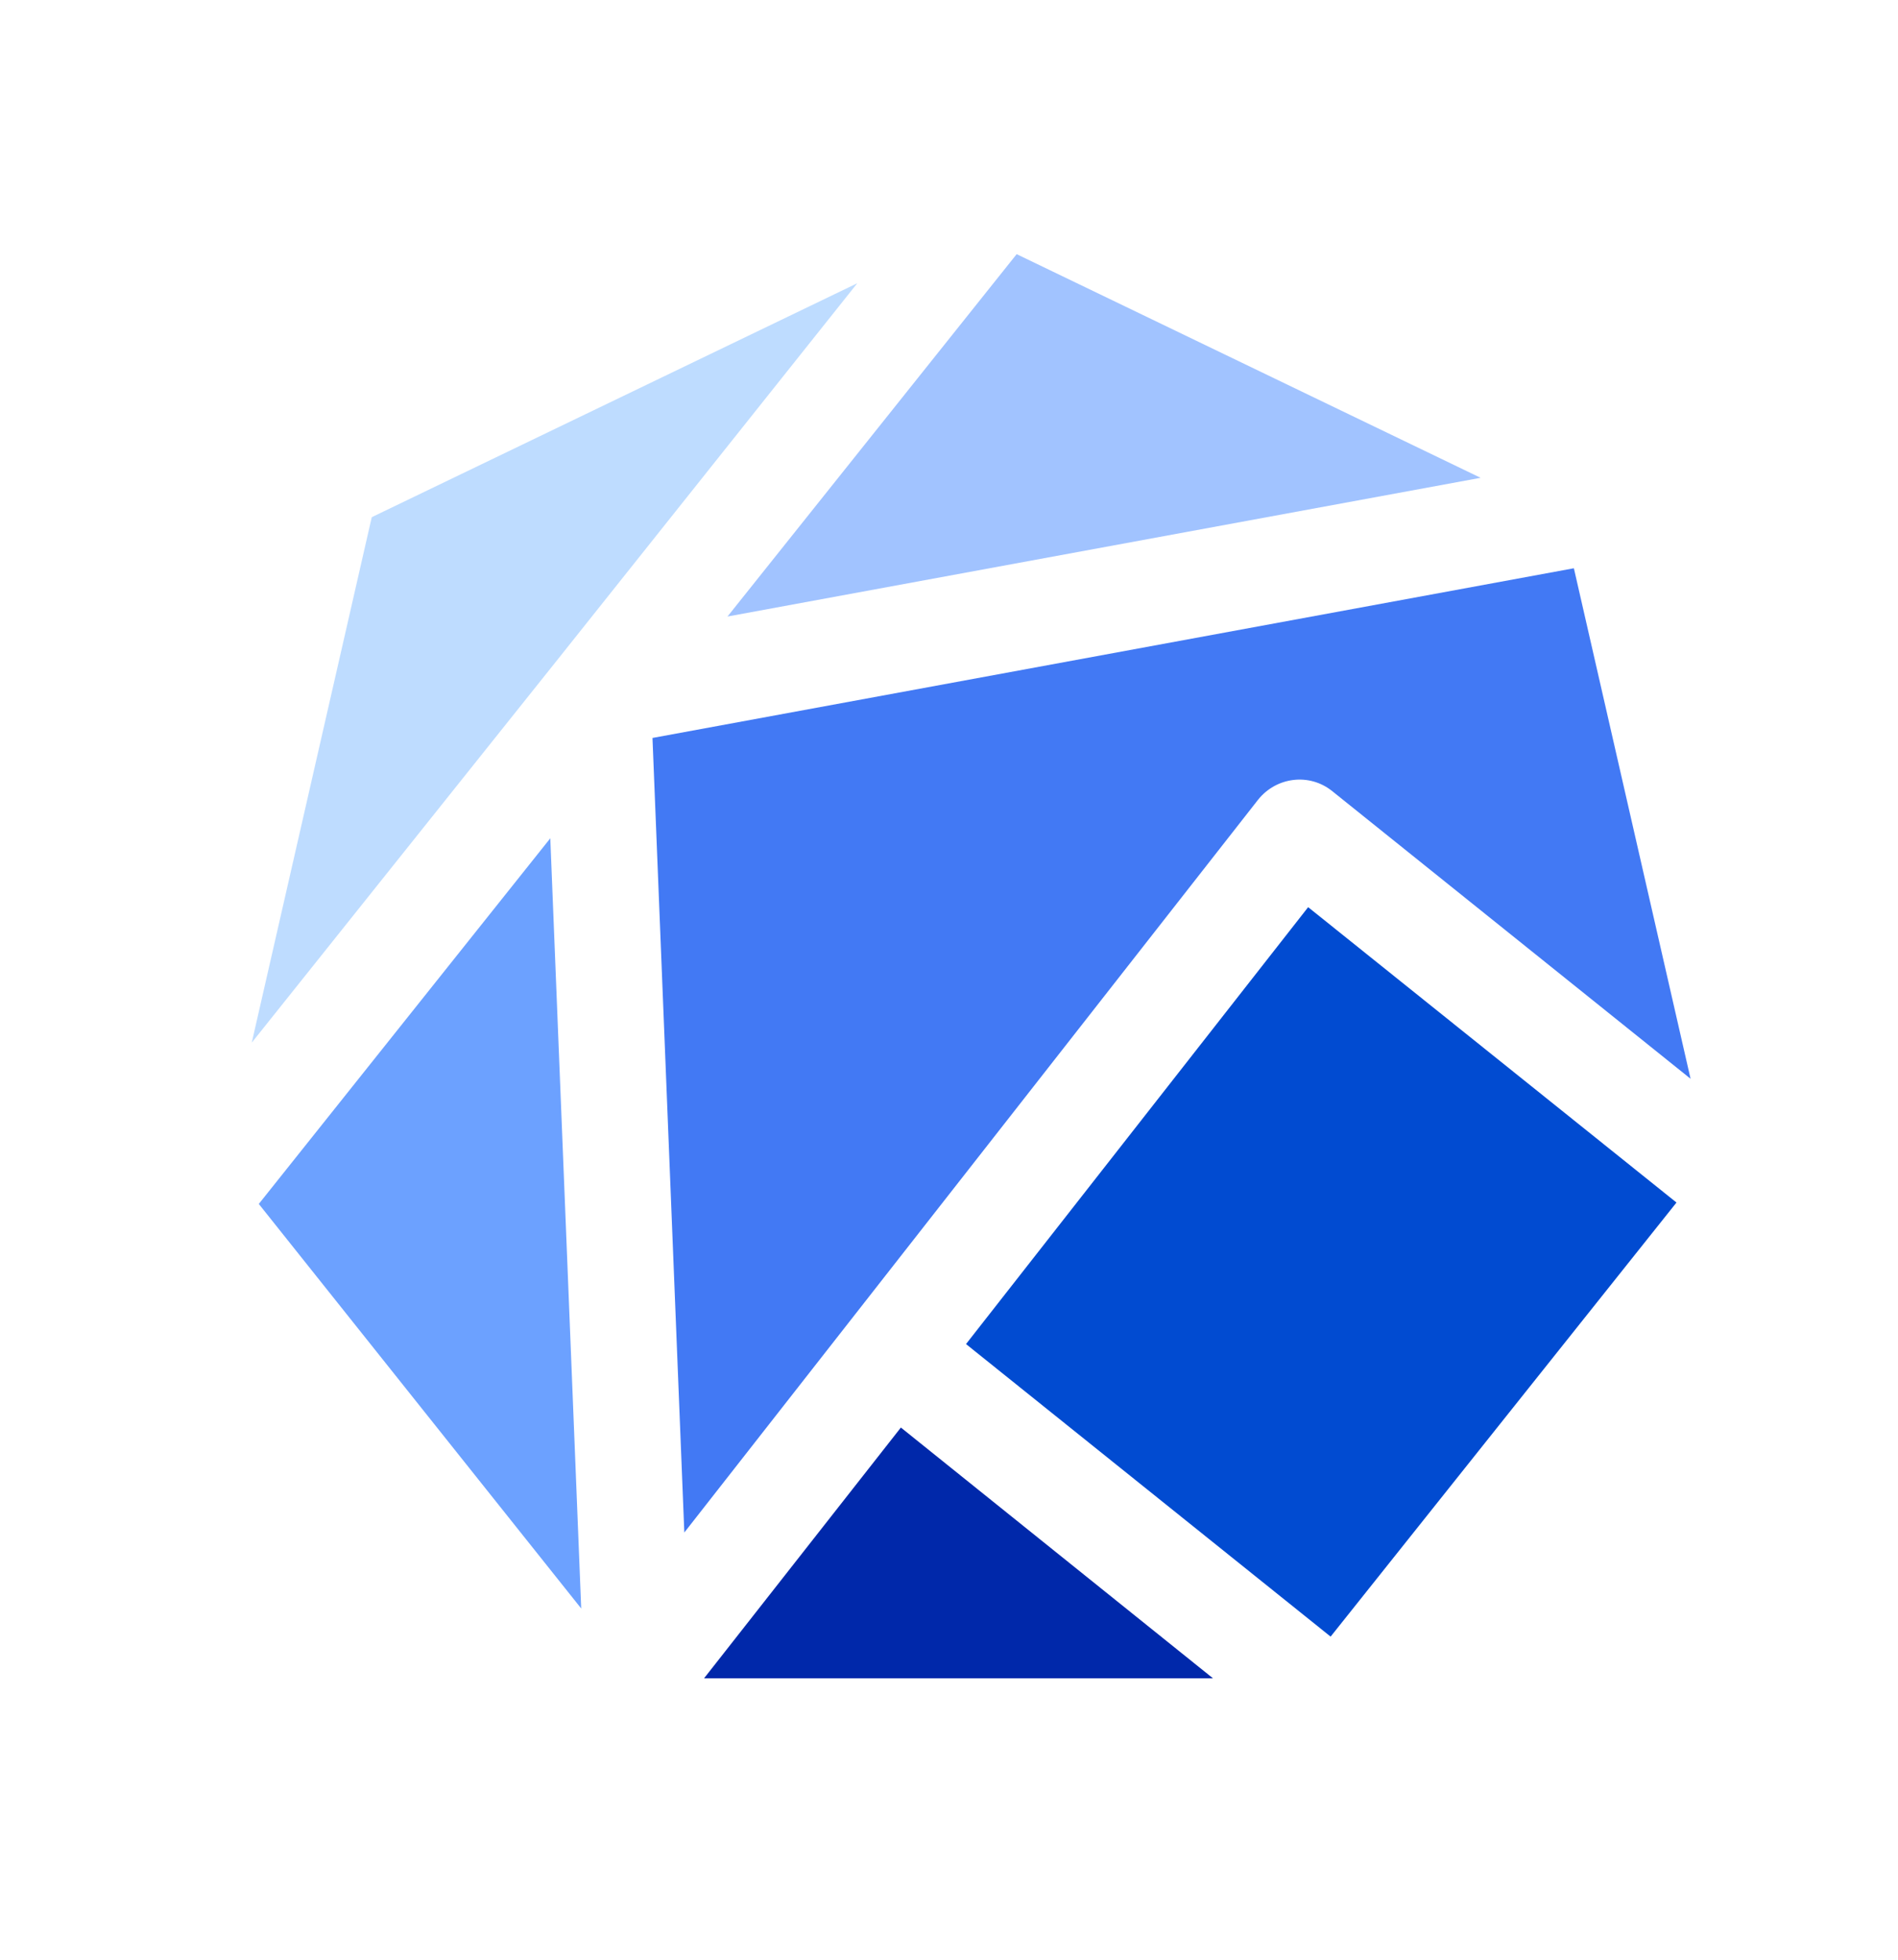
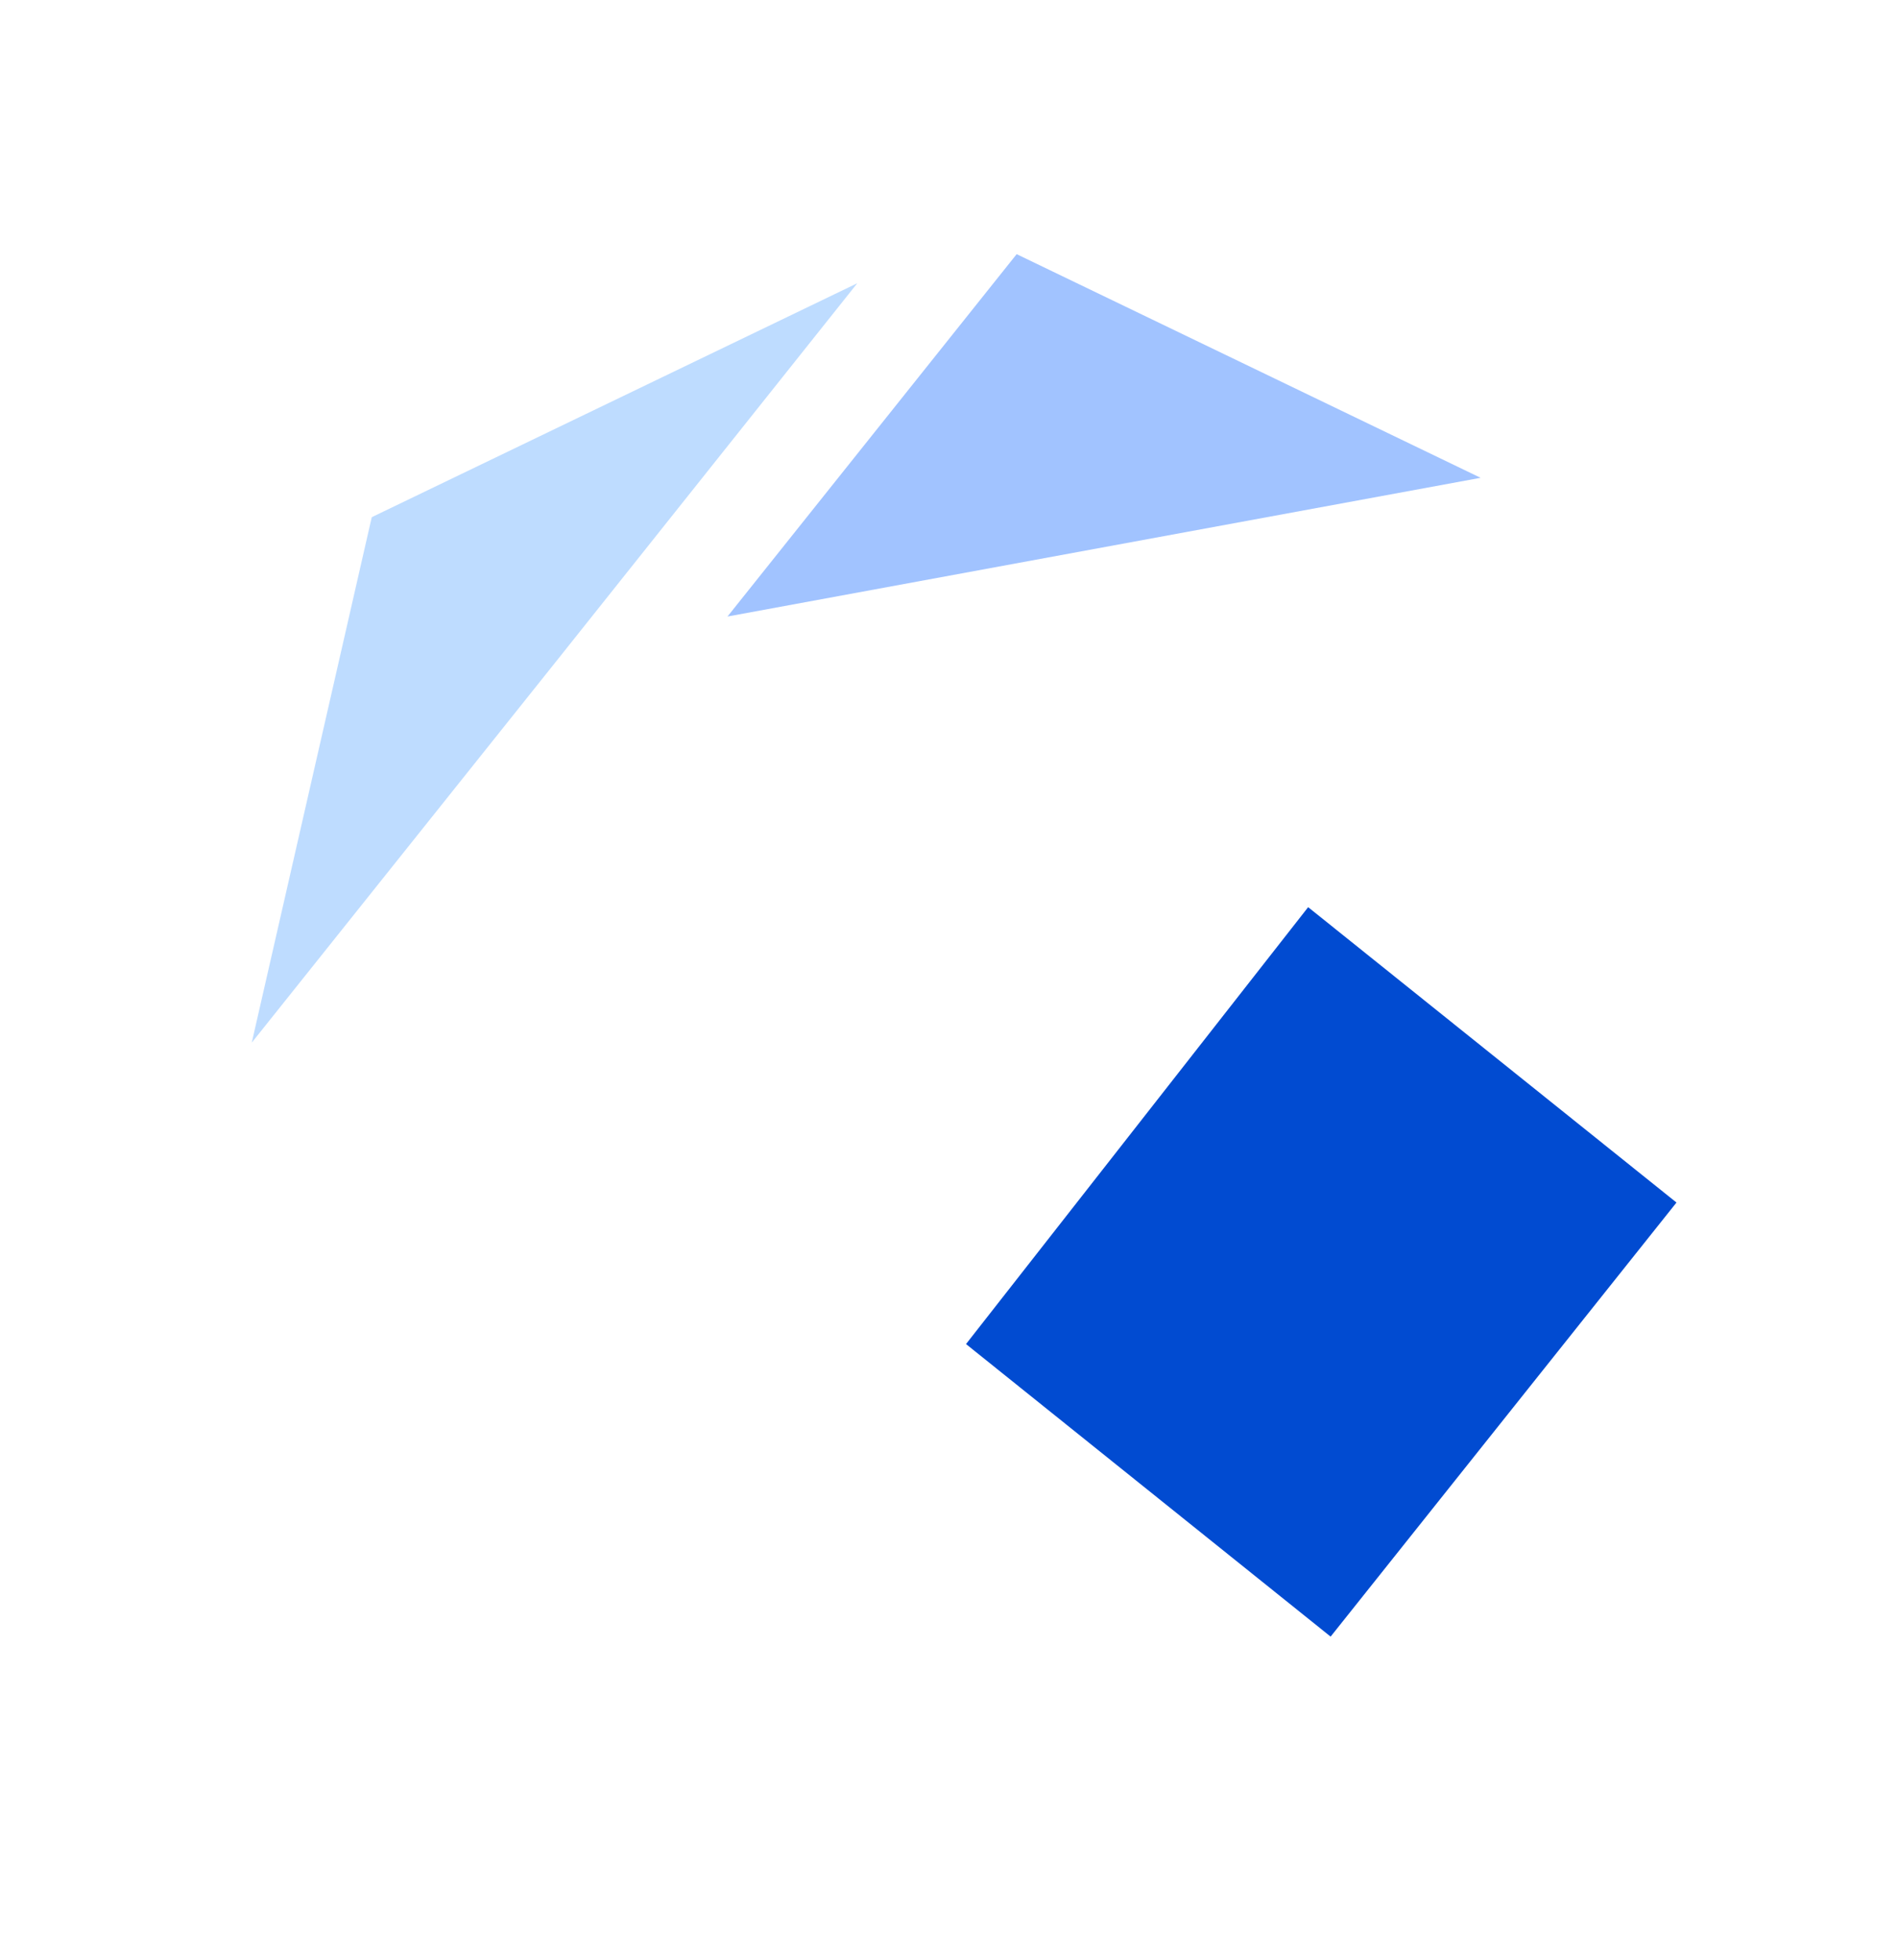
<svg xmlns="http://www.w3.org/2000/svg" width="31" height="32" viewBox="0 0 31 32" fill="none">
-   <path d="M10.657 12.05L11.177 25.024L20.547 13.06C20.845 12.685 21.389 12.616 21.764 12.922L27.612 17.615L25.706 9.279L10.657 12.05Z" fill="#4279F4" />
-   <path d="M11.499 27.405H19.812L14.714 23.31L11.499 27.405Z" fill="#0028AA" />
  <path d="M21.366 14.813L15.778 21.947L21.733 26.724L27.382 19.636L21.366 14.813Z" fill="#014BD1" />
  <path d="M9.088 10.794L14.002 4.625L6.072 8.445L4.112 17.025L9.088 10.794Z" fill="#BEDCFF" />
-   <path d="M4.227 19.659L9.493 26.265L8.988 13.688L4.227 19.659Z" fill="#6CA1FF" />
  <path d="M24.183 7.802L16.605 4.15L11.882 10.067L24.183 7.802Z" fill="#A1C3FF" />
</svg>